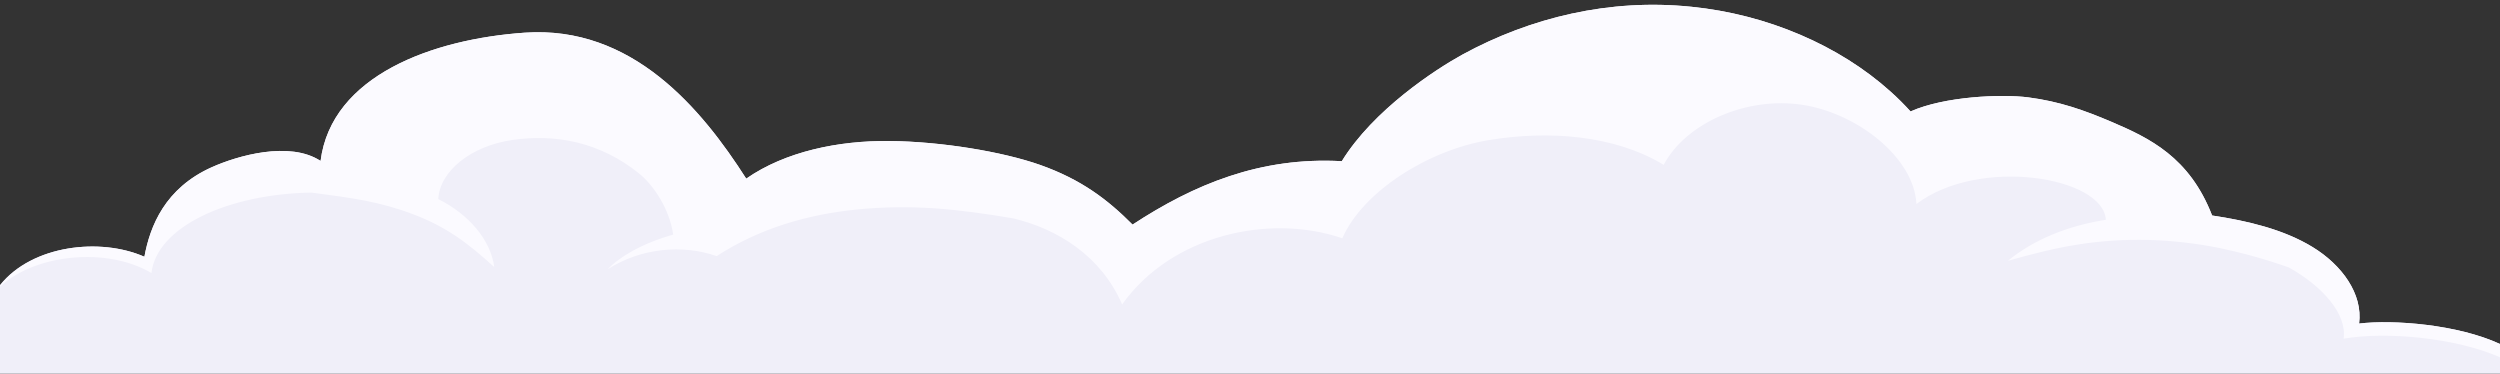
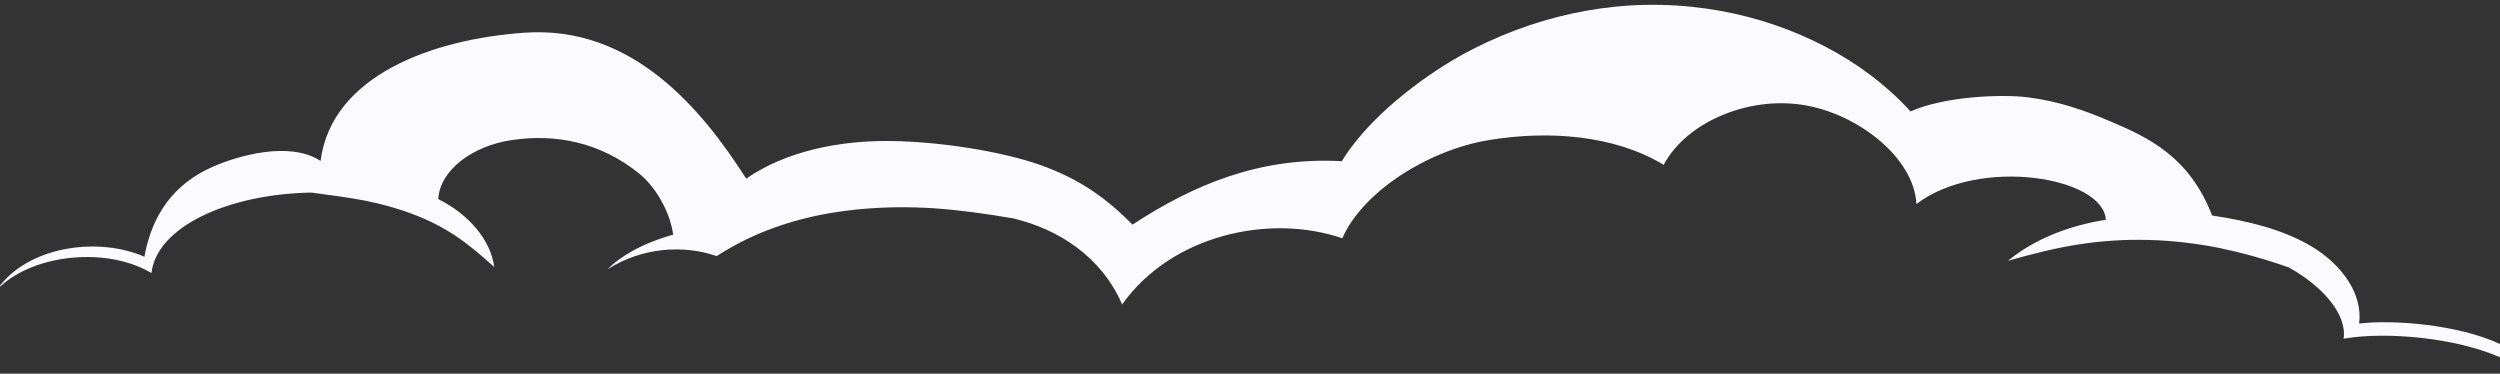
<svg xmlns="http://www.w3.org/2000/svg" id="Camada_1" x="0px" y="0px" viewBox="0 0 1920 287" style="enable-background:new 0 0 1920 287;" xml:space="preserve">
  <rect x="0" y="0" width="1920" height="287" fill="#333333" stroke="none" />
  <style type="text/css">	.st0{fill:#F0EFF9;}	.st1{fill:#FBFAFF;}</style>
-   <path class="st0" d="M1920,287v-22.8c-32.3-15-82.1-18.9-108.2-15.7c3-22.8-13.3-45.1-35.8-58.8c-22.3-13.6-50-20.1-77.1-24.2 c-17.4-44.9-48.2-59.5-77.2-71.9c-21.1-9-40.1-15.7-63.9-18.8c-20.5-2.7-64.6-0.8-90.5,10.8c-4.9-5.4-10-10.5-15.5-15.4 c-39.4-35.4-94.5-59.1-152.8-65c-63-6.5-123.7,8.3-175.8,36.7c-20.6,11.3-68.4,42.4-92.7,81.9c-62.6-3.5-113.7,17.9-160.7,48.7 c-19.1-19.2-39.3-34.6-70.9-45.8c-29.2-10.3-76.2-18-115.7-18.4c-39.4-0.4-80.2,8.1-110.1,28.9C538.7,83.4,485.5,19.4,403,25.1 C332.3,30,254.6,58,246.2,123.6c-23.9-15.6-63.8-4-83.5,4.8c-36,16.1-47.5,45.3-51.8,68.8C77,182.3,24.6,188.1,0,218.9V287H1920z" />
  <path class="st1" d="M1920,264.2c-32.3-15-82.1-18.9-108.2-15.7c3-22.8-13.3-45.1-35.8-58.8c-22.3-13.6-50-20.1-77.1-24.2 c-17.4-44.9-48.2-59.5-77.2-71.9c-21.1-9-40.1-15.7-63.9-18.8c-20.5-2.7-64.6-0.8-90.5,10.8c-4.9-5.4-10-10.5-15.5-15.4 c-39.4-35.4-94.5-59.1-152.8-65c-63-6.5-123.7,8.3-175.8,36.7c-20.6,11.3-68.4,42.4-92.7,81.9c-62.6-3.5-113.7,17.9-160.7,48.7 c-19.1-19.2-39.3-34.6-70.9-45.8c-29.2-10.3-76.3-18-115.7-18.4c-39.4-0.4-80.2,8.1-110.1,28.9C538.7,83.4,485.5,19.4,403,25.1 C332.3,30,254.6,58,246.2,123.6c-23.9-15.6-63.8-4-83.5,4.8c-36,16.1-47.5,45.3-51.8,68.8c-33.9-15-86.2-9-110.8,22v0.9 c27-25.1,82.2-30.6,116.2-10.4c4.1-35.5,58.7-60.7,122.8-61.8c14.6,1.9,28.2,3.7,41.3,6.2c12.6,2.5,25,5.9,37,10.5 c11.5,4.3,22.5,9.9,32.7,16.7c10.2,6.8,19.5,14.8,29.5,23.8c-2.8-21.1-19.9-40.7-43-52.2c1.1-21.6,25.4-40.9,56.9-45.4 c33.1-4.8,67.3,1.5,97.4,25.8c11.3,9.1,23.4,27.6,26.1,46.9c-24,6.7-41.4,17.2-50.3,26.6c25.6-16.5,57.8-19.2,83.7-10.1 c32.8-21.3,69.8-32.1,108.6-35.9c19.5-1.9,39.2-2.1,58.8-0.8c19.8,1.4,39.7,4.2,60.3,7.7c34.1,8.1,67.6,28.9,83.7,66.1 c37.9-53.3,113-70,169.1-50.8c15.8-36.1,66.3-67.8,112.5-75.4c45.8-7.6,96.5-3.9,134.3,19c17.2-32.4,63.9-52.6,106.5-46.1 s86,40.9,87.6,76.2c48.2-36.6,143.5-21,145.5,12.1c-28.5,4.4-55.4,15.1-75.2,31.5c18.6-5.3,36.4-9.8,54.4-12.6 c17.9-2.8,36-3.9,54-3.4c18.1,0.5,36.1,2.6,53.8,6.1c18.1,3.8,36,8.8,53.5,15c25.3,14,44.9,35.6,42.1,54.7 c33-5.7,86.4-0.6,120.1,14.3V264.2z" />
</svg>